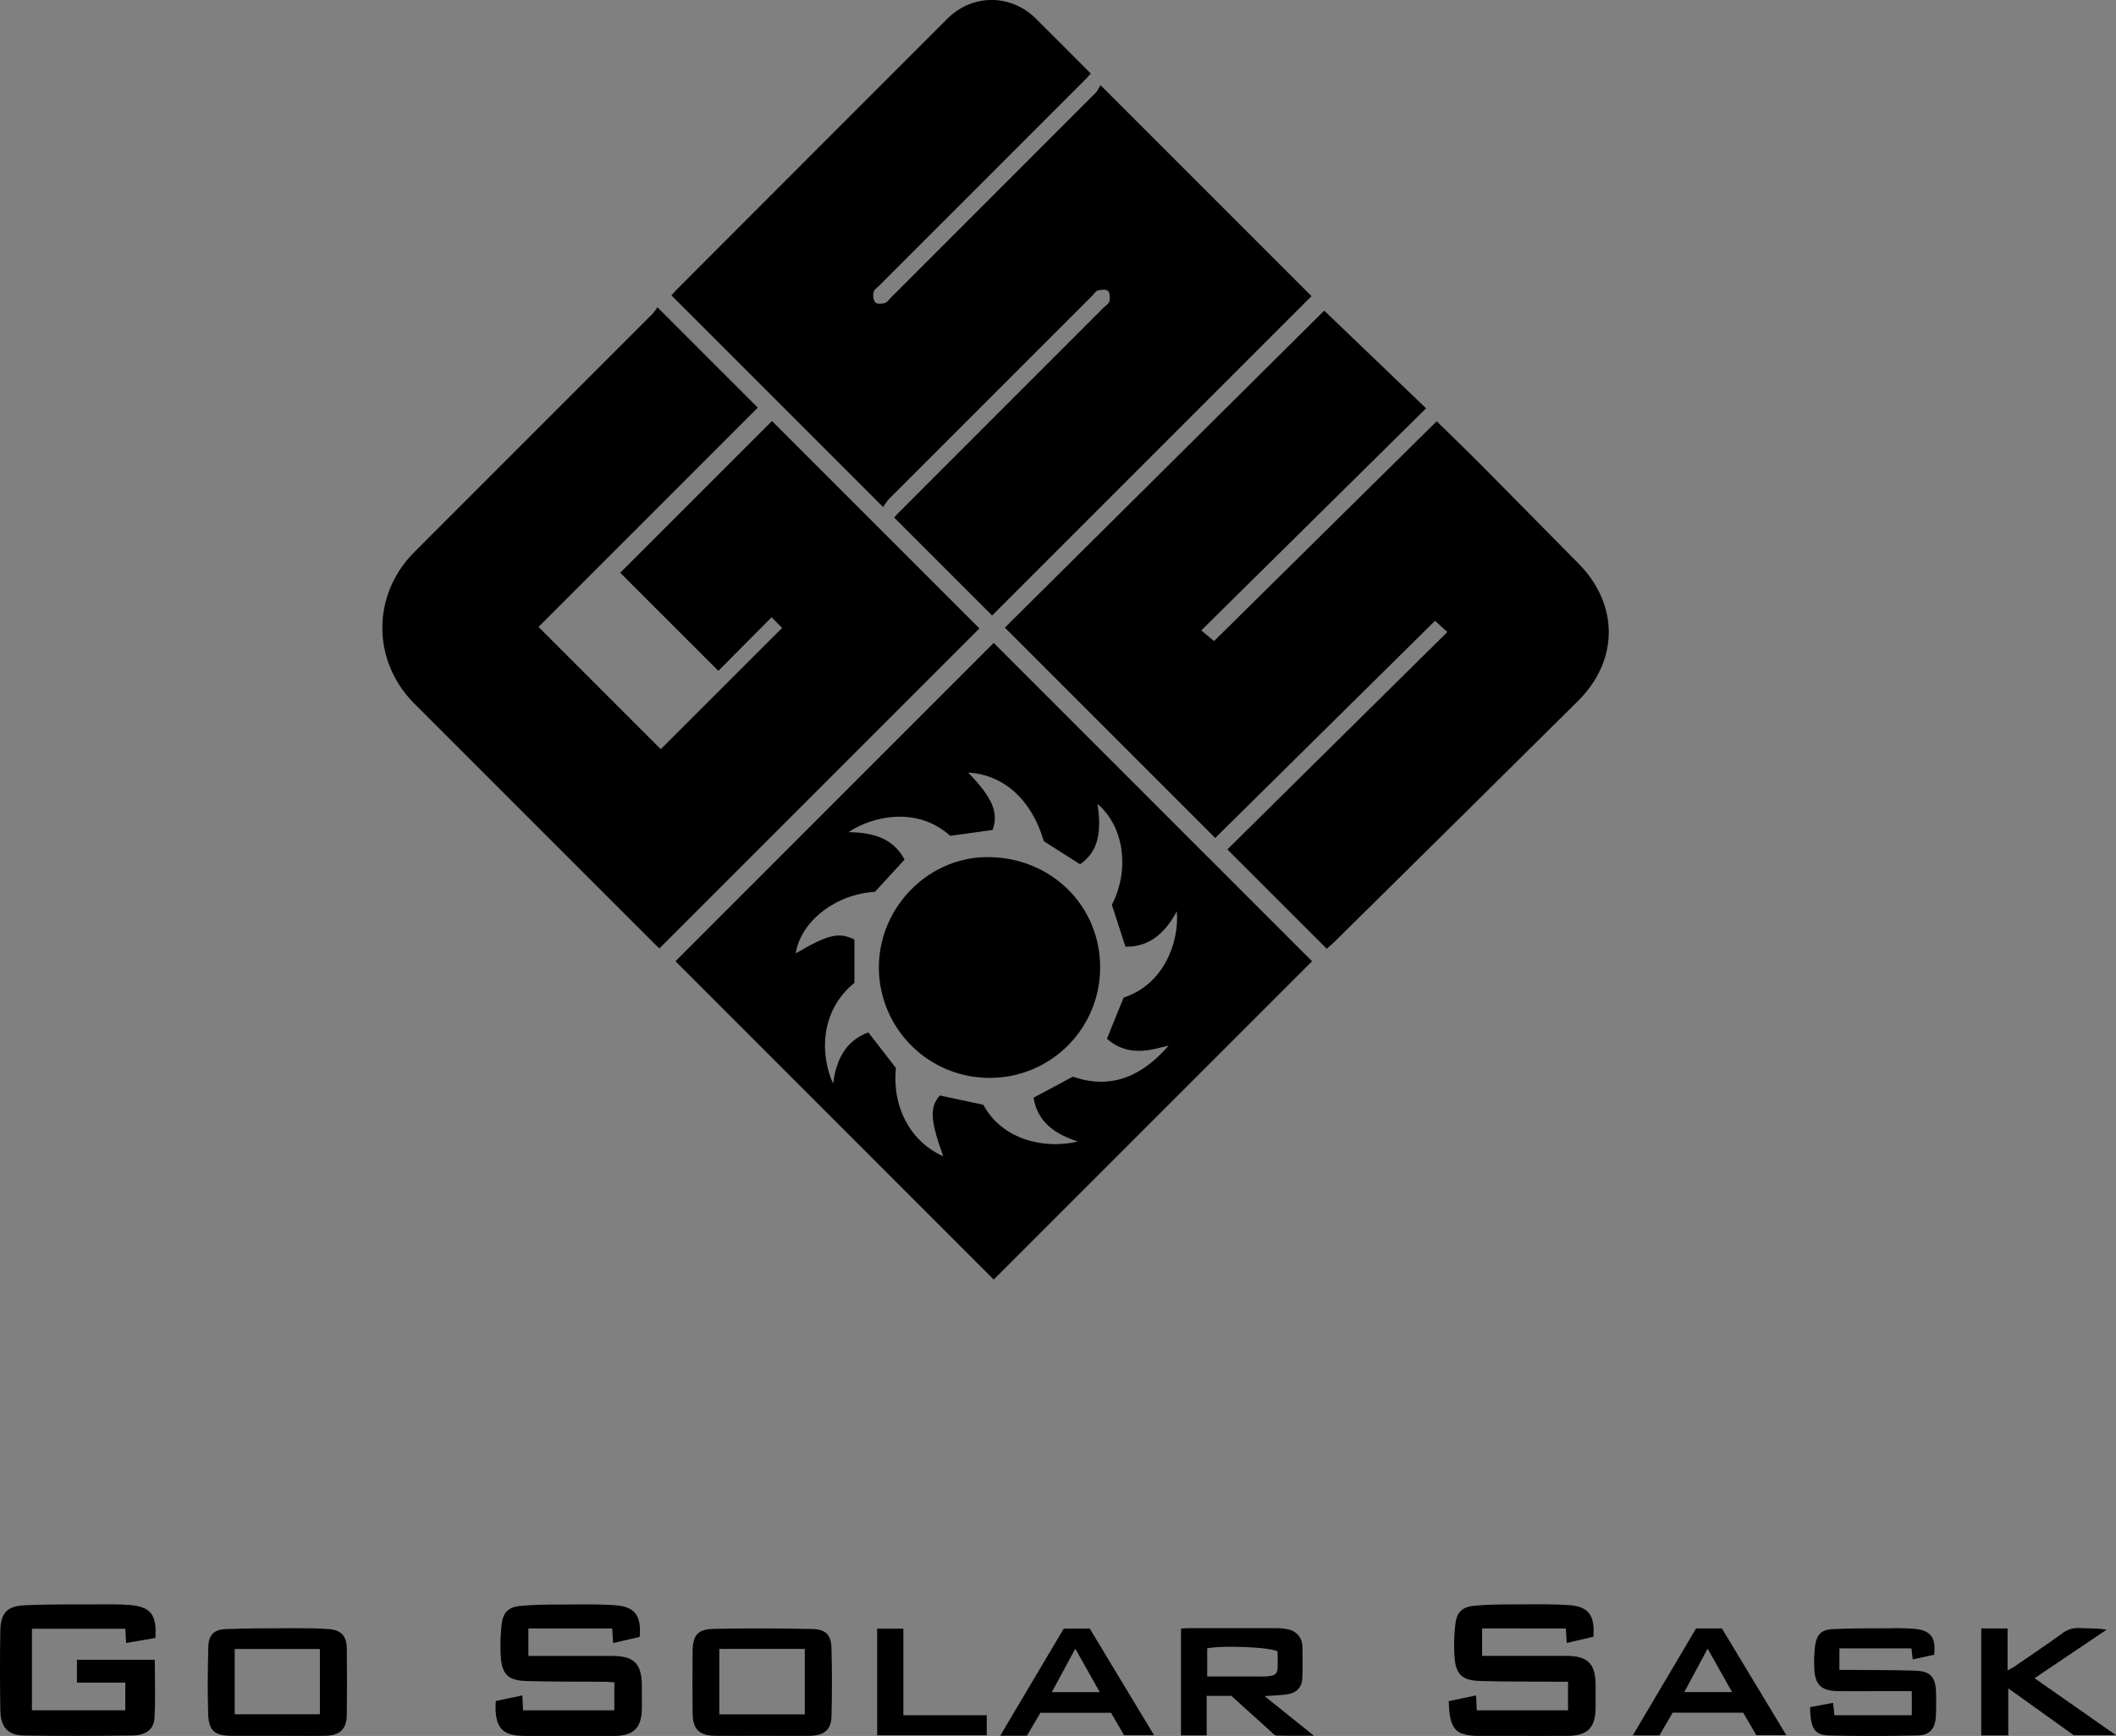
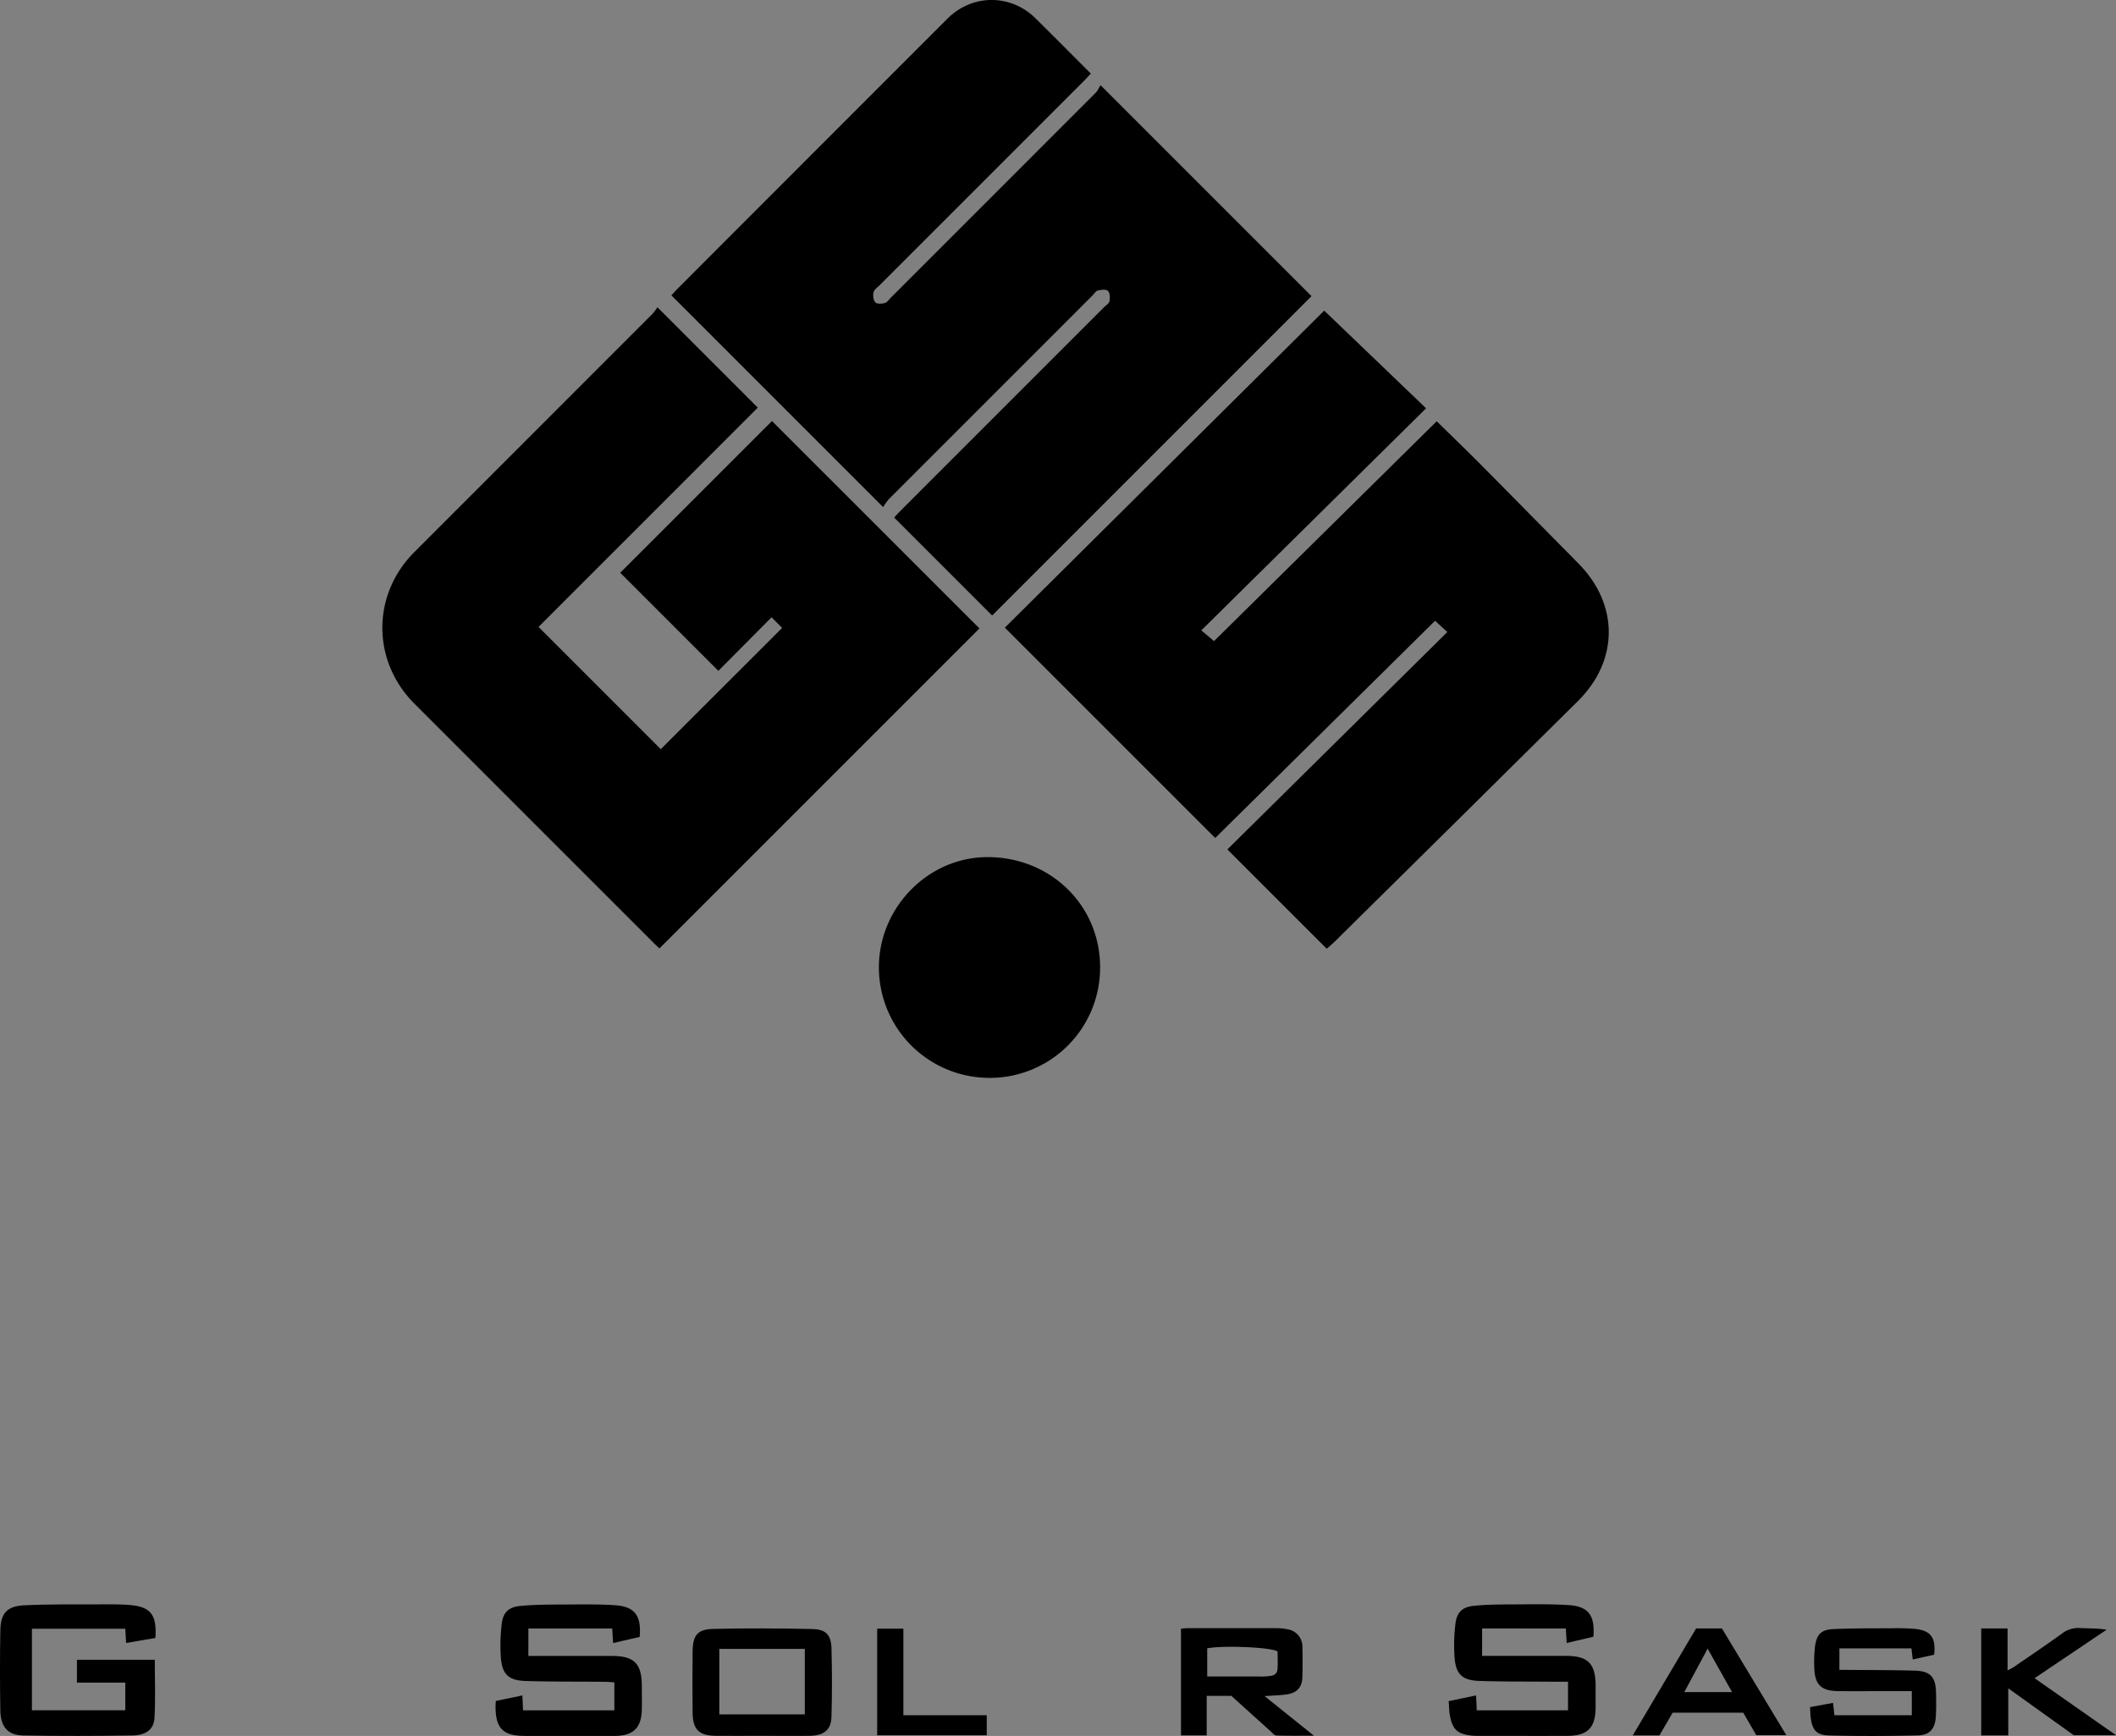
<svg xmlns="http://www.w3.org/2000/svg" id="Layer_1" data-name="Layer 1" viewBox="0 0 1269.11 1041.13">
  <rect x="0" y="0" width="1269.11" height="1041.13" fill="#808080" stroke="none" />
  <defs>
    <style>.cls-1{fill:#fefdfb;}</style>
  </defs>
  <path d="M529.67,304.13l-127-127c1-1,2.1-2.37,3.34-3.6Q487.08,92.35,568.22,11.22c14.9-14.89,37.95-15,52.92-.17,11,10.88,21.91,21.87,33.11,33.08-1.42,1.51-2.59,2.85-3.84,4.1q-61.51,61.53-123,123c-1.29,1.29-3.18,2.55-3.5,4.1-.4,1.94-.11,4.75,1.1,6.06,1,1,3.89.87,5.7.35,1.42-.4,2.48-2.11,3.66-3.29Q595.68,117.15,657,55.78c1.39-1.39,2.21-3.35,3.08-4.7L786.61,177.61,595.05,369.16c-19.12-19.13-38.78-38.78-58.75-58.75.79-.86,1.94-2.2,3.18-3.44q61.32-61.35,122.65-122.68c1.18-1.17,3-2.25,3.3-3.62.38-2,.32-5-.9-6.17s-4.1-.72-6.09-.25c-1.25.29-2.18,1.95-3.24,3q-61,61-122,122A40.61,40.61,0,0,0,529.67,304.13Z" />
  <path d="M794.22,186.3l61.1,58.59L720.5,378.08l7.64,6.42L861.69,252.66c9.45,9.28,18.66,18.14,27.66,27.2,19.14,19.27,38.11,38.71,57.25,58,24.36,24.51,24.45,58.15-.15,82.54q-72.94,72.31-146.07,144.46c-1.65,1.63-3.46,3.09-4.65,4.15-19.79-19.77-39.4-39.38-59.59-59.56L868.07,379.06l-7.36-6.74L728.85,502.59,602.68,376.43Z" />
  <path d="M323,376l73.32,73.32L469.1,376.6l-6.33-6.38-31.92,32.12L372,343.51l91-91L587.44,376.9,395.52,568.81c-.5-.47-1.82-1.63-3.06-2.88q-72-71.92-143.89-143.88c-25.64-25.65-25.65-65.34-.06-90.93q71.4-71.42,142.79-142.84a32.42,32.42,0,0,0,3-4l60.2,60.21Z" />
-   <path d="M786.94,576.52,596,767.43,405.12,576.51,596,385.6ZM701,627.11c-2.06.49-4.14.92-6.19,1.47-11.35,3-22,2.43-30.89-5.62,3.44-8.47,6.67-16.45,10-24.68,23.92-7.64,33.49-33.07,31.9-51.73C699,559.25,689.74,568,675,567.8c-2.81-8.69-5.46-16.86-8.13-25.12,10.9-21.15,7.23-47.13-8.63-60.53,2.87,18.32-.32,29.18-10.44,36.21l-21.74-13.84c-7.21-24.69-23.92-39.94-45.35-41.14,14.65,15.15,18.34,24,14.61,34.4l-25.4,3.52c-19.81-17.84-46.52-11.91-61-2.21,14.28.21,26.63,3.35,33.61,16.45L524.75,534.9c-23.32,1.28-44.52,17.58-47.49,36.87,19.57-11.42,25.89-12.85,35.18-8.3v26c-21.78,17.71-19.93,45.13-12.74,60.43,1.8-14.08,7.21-25.54,21.1-30.73l16.55,21.38C535,664,546,684.66,565.69,693.47c-7.82-21.92-8.19-29.35-2-36.45l26.09,5.58c11.49,21.36,37.24,26.8,56.62,22-13.58-4.4-24.1-11.53-26.52-26.26l23.59-12.6c23.46,8.12,41.95-.71,57.5-18.69l.16-.12C701.2,626.67,701.12,626.89,701,627.11Z" />
  <path d="M93.2,982.38l-17.56,3c-.18-3.11-.33-5.7-.49-8.54h-56v48.91h56v-16.58h-29V995.44H92.84c0,11.86.49,23.49-.19,35.06-.4,6.66-5.1,10.24-13.18,10.36-21.83.34-43.67.4-65.49,0-9.35-.18-13.6-5.15-13.77-15q-.43-24,0-48c.16-10.15,3.92-14.54,14.14-15.06,14.8-.74,29.64-.48,44.47-.56,6.16,0,12.34-.15,18.48.32C90.34,963.52,94.19,968.33,93.2,982.38Z" />
  <path d="M297.35,1020.17l15.94-3.32c.16,3.18.29,5.94.43,8.94h54.75V1009c-1.77-.11-3.67-.31-5.57-.33-15.82-.15-31.65,0-47.46-.48-10.37-.29-14.28-3.95-15.05-14.12a108.64,108.64,0,0,1,.5-19.91c.79-7.12,4.16-10.38,11.35-11,7.6-.72,15.29-.79,22.94-.83,11.16,0,22.35-.32,33.47.4,12.12.78,16.1,6.22,15,19l-15.92,3.71c-.2-3.17-.36-5.78-.55-8.72H316.9v16.45H322c15,0,30,0,45,0,13.44,0,17.92,4.6,17.95,18.12,0,4.67.08,9.34,0,14-.23,10.73-4.89,15.56-15.61,15.84-8,.2-16,0-24,0-10,0-20,0-30,0C302.76,1041.1,296.21,1038,297.35,1020.17Z" />
  <path d="M868.86,1020.27l16.45-3.43c.14,3.16.27,5.91.4,8.93h54.74v-17.15c-3.26,0-6.38,0-9.5,0-14.49-.12-29,0-43.47-.46-10.41-.32-14.29-3.92-15.08-14.07a106.85,106.85,0,0,1,.49-19.91c.79-7.22,4.07-10.39,11.29-11.1s14.63-.79,21.94-.83c11.5,0,23-.32,34.47.4,12.15.76,16.07,6.08,15.07,19l-16,3.75c-.19-3.16-.35-5.76-.52-8.71H888.92v16.42H894c15,0,30,0,45,0,13.46,0,18,4.6,18,18.07,0,4.34,0,8.67,0,13-.12,12.13-4.84,16.87-17.1,16.92-17.5.07-35,0-52.49,0a41.39,41.39,0,0,1-5-.19c-8.35-1-11.32-3.75-12.81-12.08C869.11,1026.05,869.1,1023.22,868.86,1020.27Z" />
-   <path d="M166.48,1041.07c-9.16,0-18.32.06-27.49,0-10.23-.08-13.8-3-14.13-13.09-.44-13.46-.26-27,.08-40.42.17-6.84,3.32-10.2,10.27-10.48,13.64-.56,27.3-.51,40.95-.56,7,0,14,0,21,.52,7.54.6,10.73,4.11,10.83,11.66q.27,20,0,40c-.1,8.33-4.18,12.18-13,12.36C185.48,1041.22,176,1041.07,166.48,1041.07Zm-25.7-12.92h51.07V989H140.78Z" />
  <path d="M456.89,1041.07c-9.16,0-18.33.08-27.49,0-10.2-.11-13.87-3.72-14-13.92q-.18-18.24,0-36.48c.09-9.83,2.82-13.49,12.45-13.72,19.79-.47,39.62-.35,59.42.07,8.07.18,11.21,3.54,11.43,11.57q.56,20.48,0,41c-.23,8-4.54,11.36-13.32,11.5C475.88,1041.18,466.39,1041.07,456.89,1041.07Zm-25.47-52.16v39.29H482.7V988.91Z" />
  <path d="M1085.65,1023.86l13.76-2.55c.29,2.58.55,4.94.82,7.42h46.41v-14.47H1133c-10.15,0-20.31.1-30.47,0-10.34-.13-14.09-3.85-14.39-14.24a78.38,78.38,0,0,1,.43-12.45c1-7.31,3.65-10.16,10.94-10.5,11.63-.53,23.29-.44,34.94-.51a135.15,135.15,0,0,1,14,.38c9.55.92,12.78,5.3,11.56,15.49l-12.82,2.83c-.26-2.26-.49-4.3-.76-6.64h-43.22v12.91h5.12c13.48.13,27,.06,40.43.47,8.93.27,12.15,3.85,12.4,12.78.13,4.82.15,9.66-.1,14.48-.39,7.52-3.54,11.41-11,11.58-17.81.4-35.64.47-53.44,0C1088.1,1040.5,1085.84,1036.35,1085.65,1023.86Z" />
  <path d="M723.74,1017.12v23.67H708.32v-64c1.25-.09,2.67-.28,4.09-.28q26.48,0,52.94,0a32.93,32.93,0,0,1,7.42.78,10.44,10.44,0,0,1,8.37,10.41q.23,9,0,18c-.15,6.31-3.26,9.71-9.68,10.56-3.94.53-7.93.63-13,1L788.05,1041c-8.14,0-15.3.13-22.45-.12-1.22,0-2.46-1.56-3.55-2.55-7.91-7.1-15.79-14.24-23.5-21.2Zm.31-11.63h31.89a33.82,33.82,0,0,0,3.49-.07c3-.31,6.42-.28,6.76-4.33.31-3.72.06-7.48.06-10.64-4.76-2.72-34-3.64-42.2-1.84Z" />
  <path d="M1188.28,976.66h15.79v25.2c1.84-1,3-1.54,4-2.24,9.59-6.6,19.26-13.09,28.69-19.91a15.8,15.8,0,0,1,10.6-3.28c5.24.27,10.52.07,16.11,1l-43.2,29.08,48.84,34.18h-25.38l-39.23-28.09v28.23h-16.22Z" />
-   <path d="M653.61,976.77l38.56,63.93h-18c-2.42-4.17-5.06-8.74-7.79-13.44H624L615.91,1041h-16c12.82-21.63,25.4-42.83,38.07-64.2Zm6,38.1c-5-8.93-9.67-17.14-14.69-26.06-5,9.19-9.39,17.42-14.06,26.06Z" />
  <path d="M1017.27,976.67h15.48c12.74,21.12,25.51,42.3,38.61,64h-18c-2.45-4.22-5.1-8.79-7.82-13.46h-42.36c-2.52,4.34-5.17,8.9-7.91,13.64h-16Zm21.57,38.17c-4.91-8.71-9.56-17-14.66-26.05l-14,26.05Z" />
  <path d="M526.1,976.8h15.72v51.93h50v12H526.1Z" />
-   <path class="cls-1" d="M701,627.11c.08-.22.16-.44.07-.18.27-.2.06,0-.15.12Z" />
+   <path class="cls-1" d="M701,627.11Z" />
  <path d="M593.63,646.46a66.31,66.31,0,0,1-66.5-66.24c0-36,29.59-66.08,65-66.16,37.91-.09,67.62,28.86,67.68,65.94A66.1,66.1,0,0,1,593.63,646.46Z" />
</svg>